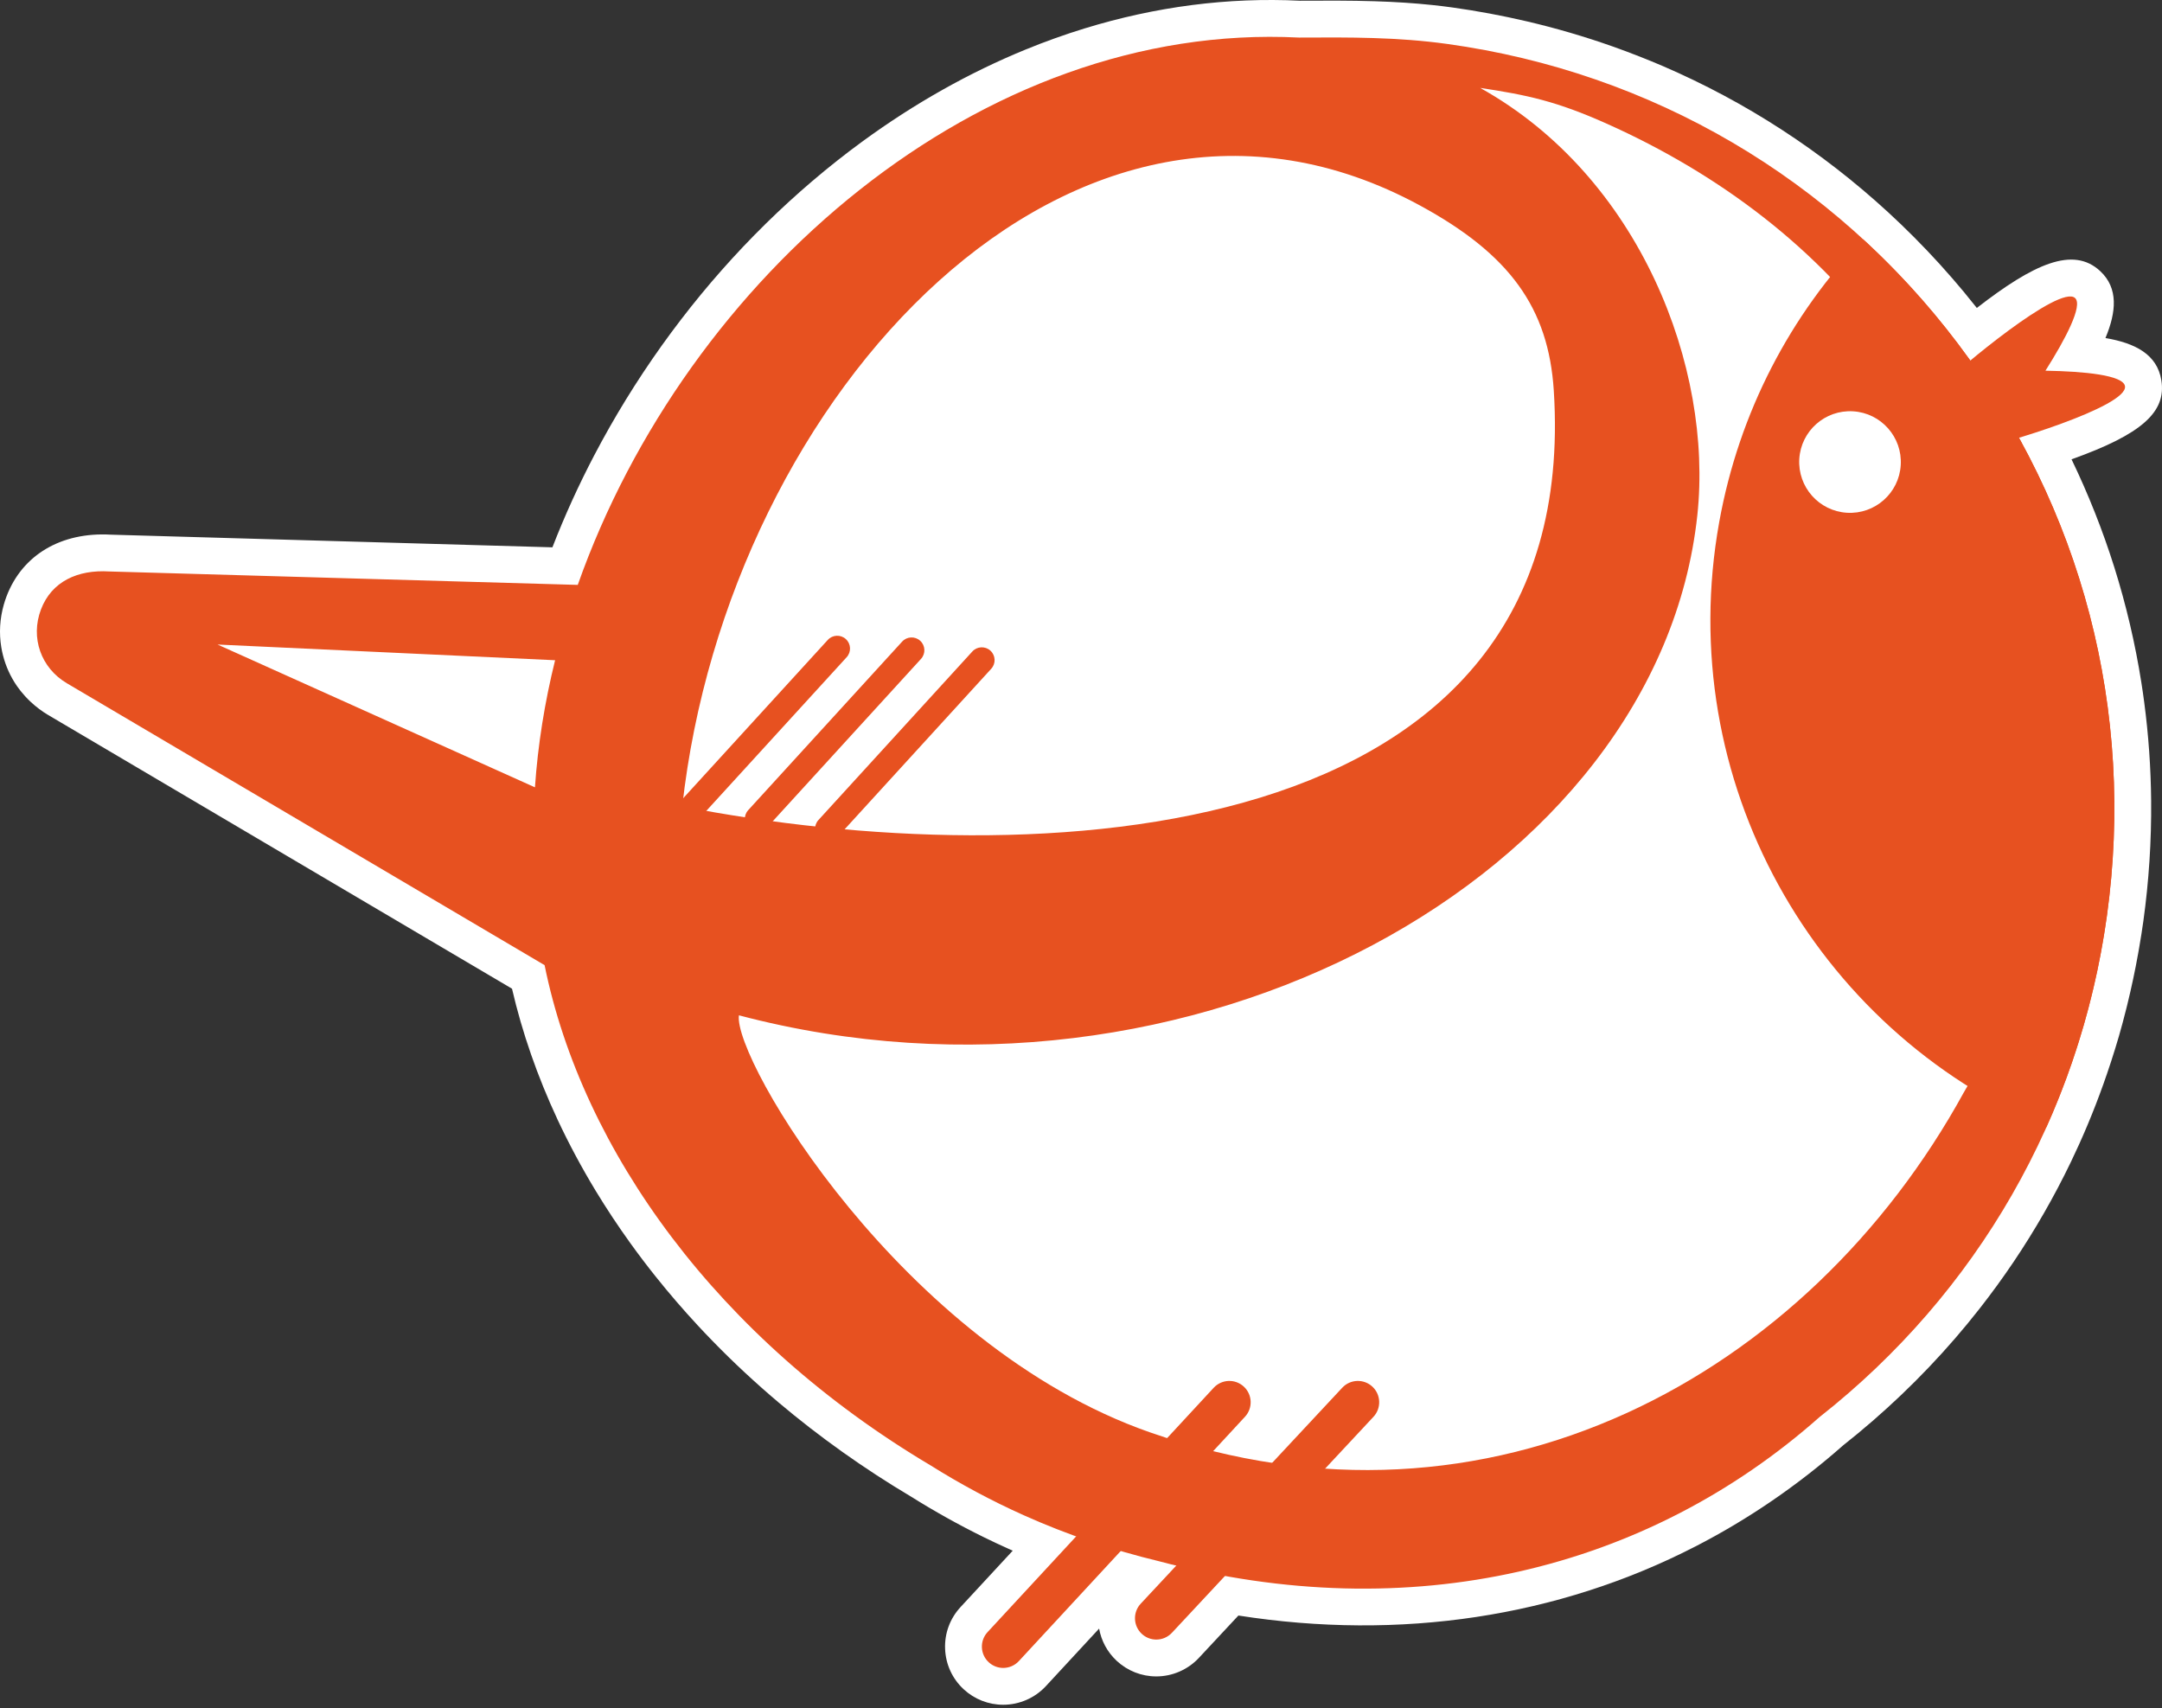
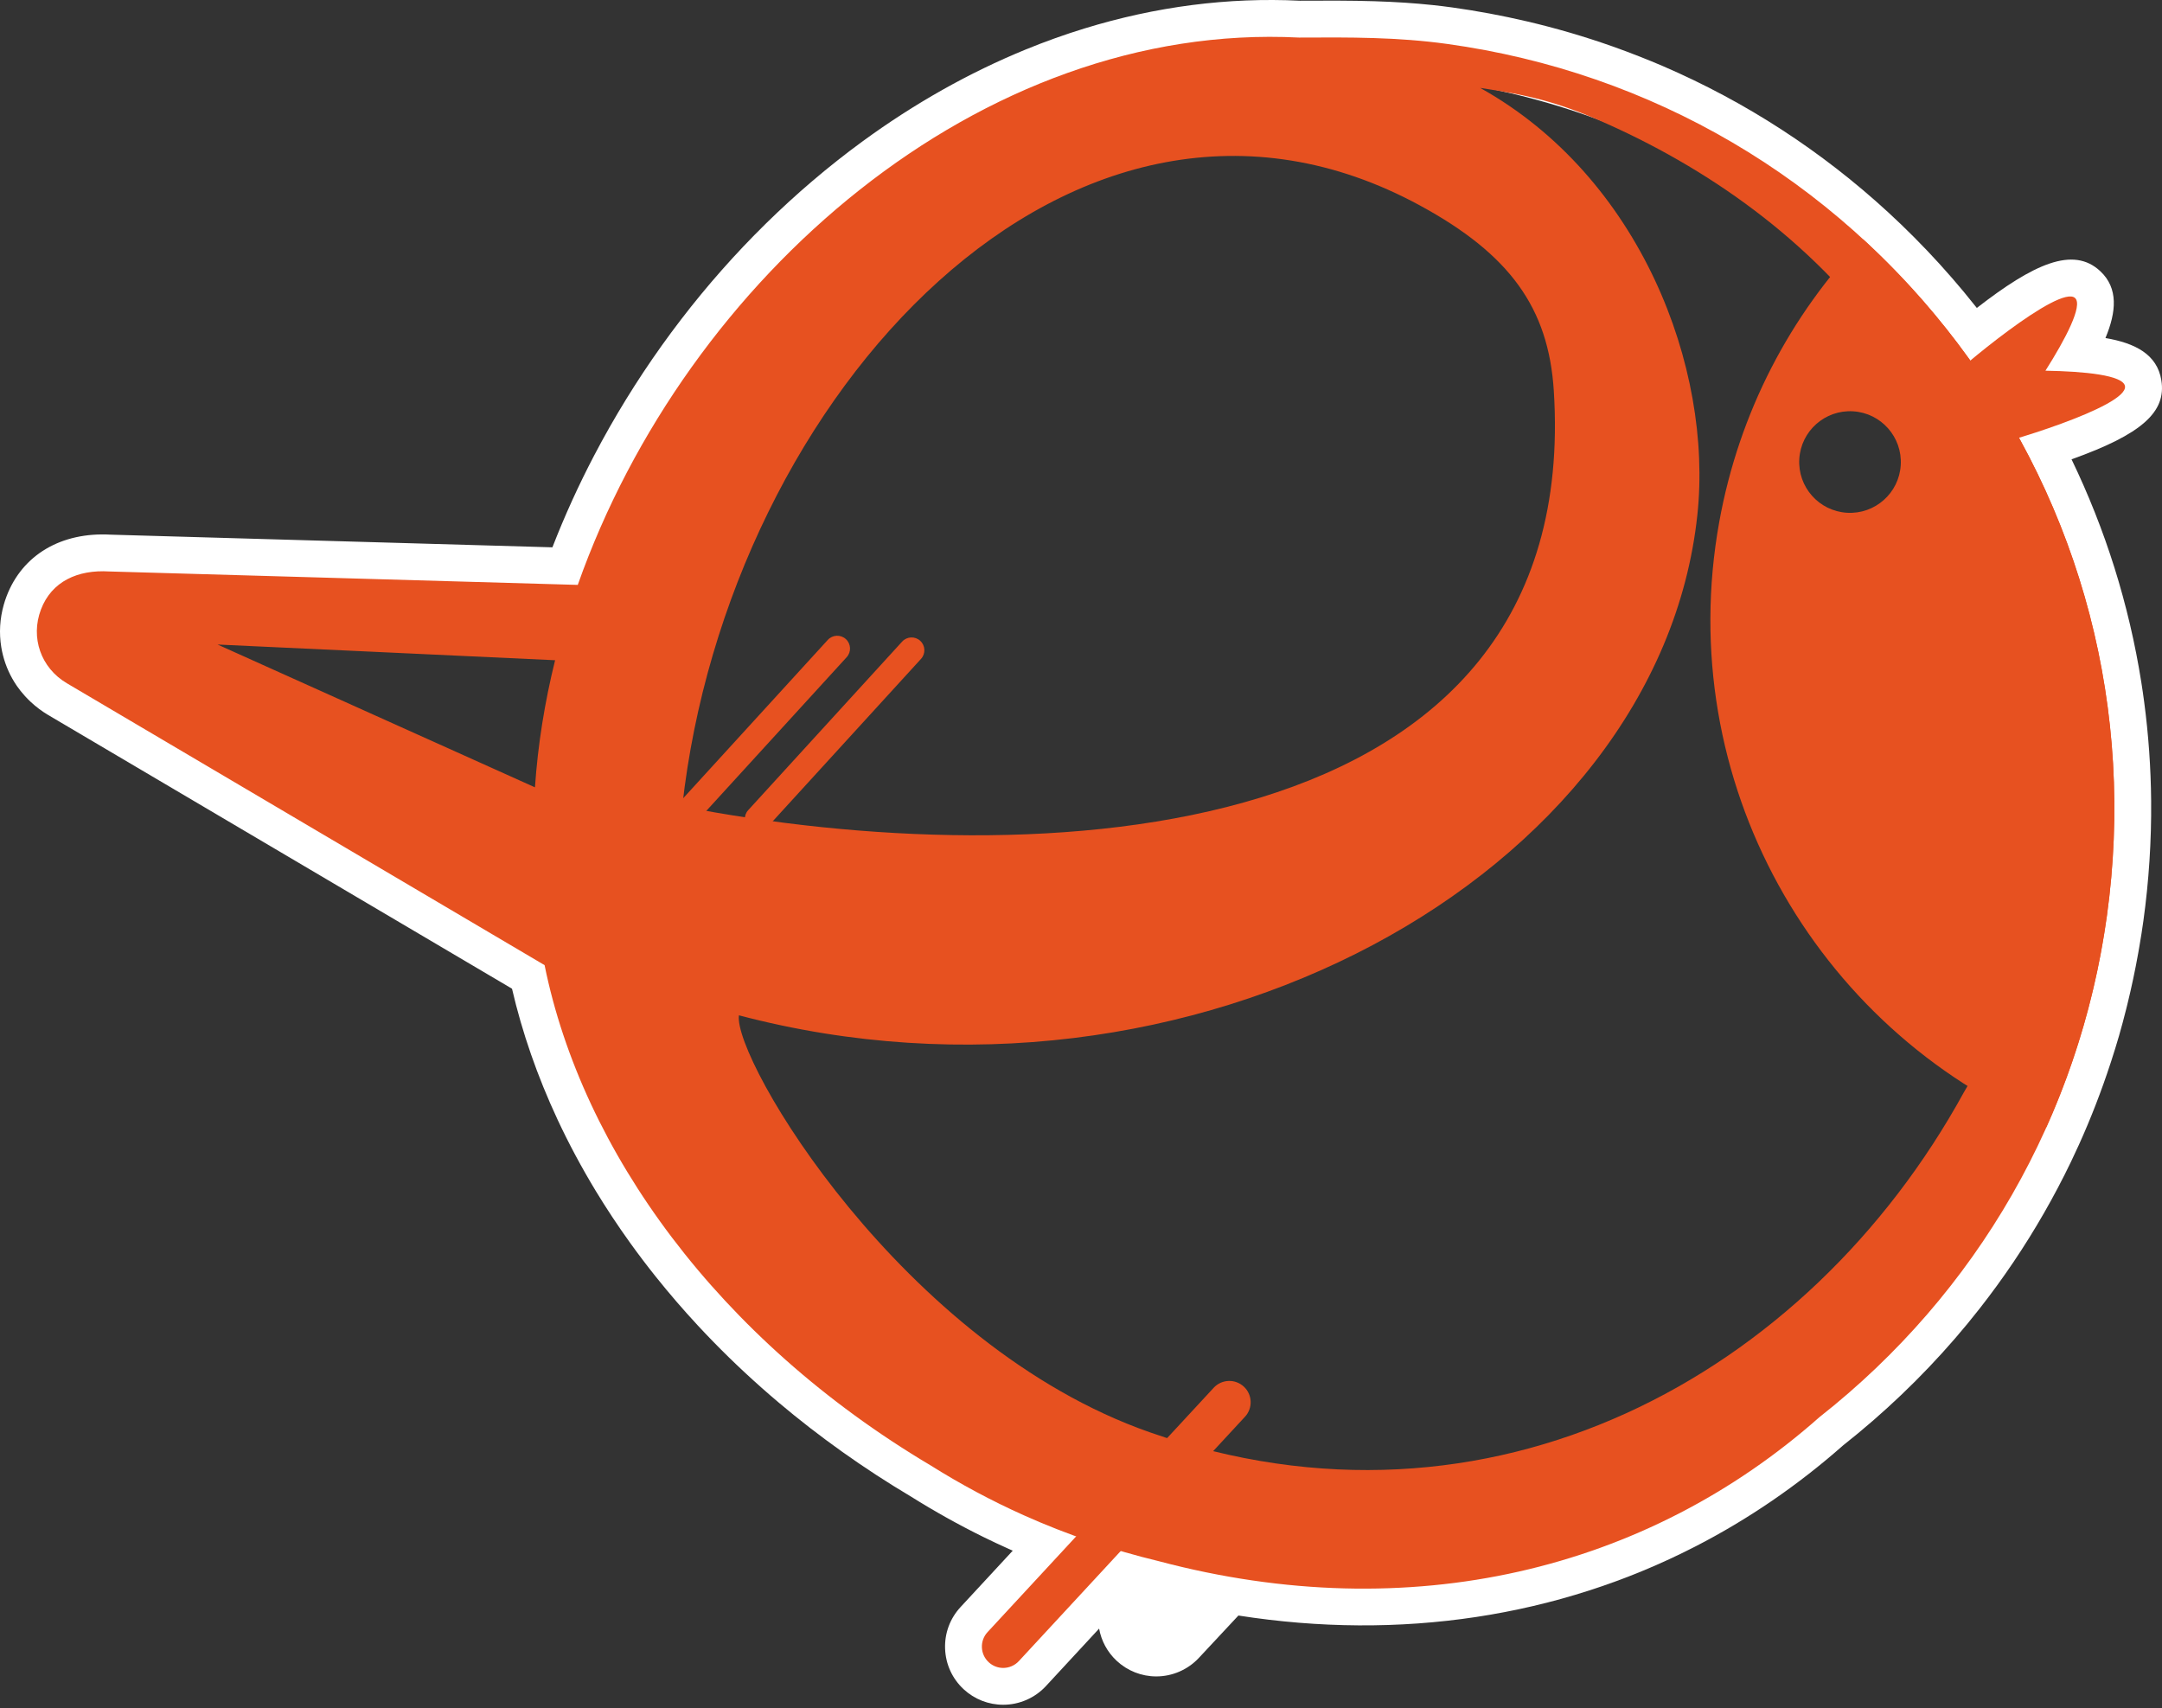
<svg xmlns="http://www.w3.org/2000/svg" width="200px" height="158px" viewBox="0 0 200 158" version="1.1">
  <rect x="0" y="0" width="200" height="158" fill="#333333" stroke="none" />
  <title>txoria</title>
  <g id="Page-1" stroke="none" stroke-width="1" fill="none" fill-rule="evenodd">
    <g id="txoria" transform="translate(0, 0)">
      <path d="M112.099,142.097 L113.928,142.428 C128.069,144.991 141.832,143.109 153.734,136.989 C158.134,134.727 162.279,131.884 166.052,128.542 L166.204,128.415 C169.655,125.7 172.847,122.656 175.691,119.367 C176.399,118.549 177.093,117.706 177.754,116.863 C178.749,115.594 179.71,114.274 180.61,112.939 C182.41,110.266 184.031,107.441 185.427,104.543 C185.661,104.057 185.889,103.568 186.111,103.077 C187.102,100.885 187.995,98.58 188.764,96.228 L188.802,96.113 C189.047,95.36 189.269,94.65 189.475,93.934 C189.692,93.184 189.891,92.429 190.081,91.672 L190.173,91.302 C190.524,89.878 190.834,88.416 191.094,86.96 L191.185,86.436 C191.309,85.712 191.426,84.989 191.526,84.26 C191.991,80.906 192.212,77.503 192.181,74.149 C192.156,71.374 191.96,68.579 191.597,65.84 C191.524,65.292 191.445,64.745 191.359,64.199 C190.844,60.938 190.082,57.688 189.093,54.537 C187.75,50.263 185.965,46.093 183.786,42.143 L181.755,38.462 L184.517,37.622 L183.091,37.598 L183.753,36.553 L181.63,38.324 L179.495,35.337 C179.129,34.826 178.758,34.317 178.377,33.813 C177.804,33.056 177.198,32.292 176.523,31.476 L176.382,31.302 C175.793,30.594 175.149,29.852 174.473,29.106 L174.321,28.938 C173.688,28.242 173.001,27.521 172.298,26.812 L174.638,24.334 L172.224,26.738 C171.504,26.015 170.77,25.31 170.042,24.641 C164.448,19.5 158.09,15.374 151.148,12.38 C150.499,12.1 149.842,11.833 149.181,11.573 C148.43,11.277 147.674,10.994 146.911,10.723 C144.559,9.892 142.131,9.181 139.694,8.612 C137.61,8.123 135.494,7.729 133.404,7.439 C132.867,7.364 132.334,7.3 131.802,7.244 C130.308,7.086 128.724,6.982 126.96,6.927 C125.956,6.894 124.87,6.877 123.641,6.873 C122.515,6.869 121.38,6.875 120.224,6.883 L119.994,6.878 C114.135,6.586 108.191,7.344 102.325,9.147 C100.702,9.646 99.071,10.229 97.478,10.881 C92.757,12.81 88.149,15.408 83.782,18.603 C82.352,19.649 80.937,20.767 79.578,21.926 C74.114,26.583 69.274,32.06 65.194,38.206 C64.183,39.731 63.217,41.301 62.324,42.871 C61.876,43.658 61.435,44.466 61.013,45.273 C59.317,48.512 57.852,51.865 56.66,55.24 L55.833,57.583 L9.895,56.265 C7.53,56.107 7.112,57.225 6.975,57.588 C6.948,57.658 6.925,57.724 6.908,57.79 C6.813,58.125 6.792,58.448 6.842,58.76 C6.852,58.82 6.864,58.879 6.88,58.939 C6.939,59.17 7.038,59.389 7.175,59.588 C7.204,59.631 7.257,59.701 7.355,59.809 C7.397,59.856 7.441,59.9 7.486,59.943 C7.635,60.081 7.771,60.184 7.913,60.268 L53.416,87.118 L53.717,88.604 C54.534,92.634 55.892,96.698 57.751,100.681 C58.684,102.679 59.756,104.682 60.938,106.632 C61.83,108.103 62.802,109.571 63.825,110.995 C64.512,111.95 65.237,112.907 65.983,113.842 C67.108,115.25 68.311,116.647 69.561,117.994 C70.397,118.895 71.276,119.795 72.171,120.67 C72.618,121.105 73.075,121.543 73.54,121.976 C74.466,122.836 75.432,123.694 76.414,124.524 C79.918,127.483 83.75,130.206 87.803,132.614 L87.874,132.657 C89.86,133.903 91.918,135.051 93.988,136.069 C94.686,136.413 95.39,136.744 96.1,137.061 C97.468,137.675 98.979,138.278 100.721,138.908 L102.852,139.678 L104.641,140.204 C105.849,140.558 106.947,140.854 108,141.107 L108.074,141.126 C108.59,141.262 109.105,141.388 109.62,141.512 L112.086,142.11 L112.099,142.097 Z M92.803,157.7 C91.446,157.7 90.148,157.192 89.15,156.27 C88.094,155.292 87.483,153.963 87.428,152.527 C87.372,151.091 87.88,149.719 88.856,148.664 L93.686,143.446 C93.561,143.391 93.437,143.336 93.314,143.281 C92.531,142.931 91.745,142.561 90.98,142.185 C88.713,141.07 86.461,139.814 84.287,138.452 C79.924,135.857 75.796,132.922 72.016,129.729 C70.951,128.829 69.903,127.899 68.899,126.965 C68.395,126.497 67.899,126.024 67.411,125.547 C66.433,124.592 65.478,123.611 64.566,122.629 C63.203,121.16 61.887,119.634 60.658,118.093 C59.839,117.069 59.043,116.018 58.291,114.971 C57.166,113.406 56.095,111.788 55.11,110.165 C53.802,108.005 52.612,105.784 51.576,103.564 C49.718,99.583 48.304,95.519 47.364,91.46 L4.451,66.138 C3.888,65.805 3.349,65.402 2.853,64.94 C2.668,64.769 2.482,64.581 2.306,64.386 C2.017,64.067 1.771,63.759 1.555,63.444 C0.965,62.585 0.534,61.634 0.276,60.62 C0.212,60.369 0.159,60.116 0.117,59.86 C-0.096,58.553 -0.018,57.234 0.349,55.94 C0.42,55.688 0.506,55.426 0.605,55.166 C2.062,51.326 5.671,49.196 10.258,49.46 L51.102,50.63 C52.223,47.744 53.521,44.887 54.976,42.111 C55.435,41.235 55.914,40.358 56.4,39.503 C57.37,37.798 58.418,36.093 59.516,34.438 C63.947,27.762 69.21,21.808 75.158,16.739 C76.644,15.472 78.192,14.249 79.757,13.103 C84.572,9.581 89.666,6.712 94.899,4.573 C96.68,3.844 98.504,3.192 100.322,2.633 C106.919,0.605 113.618,-0.259 120.243,0.067 C121.421,0.061 122.544,0.055 123.665,0.058 C124.957,0.063 126.104,0.081 127.174,0.115 C129.109,0.176 130.857,0.291 132.518,0.467 C133.122,0.53 133.73,0.605 134.342,0.689 C136.637,1.008 138.96,1.441 141.246,1.976 C143.925,2.602 146.596,3.383 149.185,4.299 C150.017,4.594 150.857,4.908 151.682,5.233 C152.408,5.52 153.13,5.814 153.846,6.122 C161.494,9.421 168.494,13.964 174.653,19.623 C175.452,20.356 176.26,21.133 177.053,21.93 L177.11,21.987 C177.906,22.789 178.661,23.581 179.377,24.368 L179.533,24.542 C180.264,25.349 180.973,26.164 181.63,26.955 L181.777,27.136 C182.16,27.599 182.522,28.046 182.871,28.487 C188.12,24.414 191.776,22.742 194.283,25.079 C195.978,26.655 195.779,28.853 194.769,31.271 C197.528,31.741 199.555,32.786 199.94,35.18 L199.94,35.181 C200.408,38.095 198.175,40.154 191.632,42.49 C193.195,45.732 194.522,49.083 195.595,52.495 C196.684,55.965 197.524,59.545 198.09,63.137 C198.185,63.738 198.273,64.34 198.352,64.944 C198.752,67.959 198.969,71.035 198.996,74.088 C199.029,77.774 198.787,81.512 198.277,85.195 C198.166,85.995 198.039,86.791 197.902,87.585 L197.8,88.169 C197.517,89.758 197.176,91.363 196.791,92.93 L196.689,93.339 C196.48,94.17 196.261,95.001 196.023,95.823 C195.796,96.61 195.551,97.394 195.298,98.173 L195.231,98.376 C194.396,100.932 193.413,103.468 192.32,105.884 C192.075,106.426 191.824,106.963 191.567,107.499 C190.03,110.691 188.245,113.803 186.261,116.747 C185.269,118.218 184.212,119.671 183.116,121.068 C182.389,121.996 181.625,122.924 180.846,123.825 C177.74,127.417 174.258,130.742 170.496,133.71 C166.317,137.4 161.727,140.542 156.85,143.049 C144.125,149.593 129.543,151.792 114.561,149.446 L110.9,153.369 C109.885,154.455 108.451,155.078 106.966,155.078 C105.599,155.078 104.296,154.563 103.295,153.63 C102.416,152.808 101.873,151.758 101.675,150.655 L96.753,155.975 C95.74,157.07 94.3,157.7 92.803,157.7 Z" id="Shape" fill="#FFFFFF" fill-rule="nonzero" />
-       <path d="M181.093,31.756 C169.566,16.52 152.794,6.686 133.873,4.064 C129.281,3.428 124.885,3.447 120.167,3.475 C90.731,1.978 63.506,25.625 53.447,54.106 L10.107,52.864 C7.207,52.683 4.777,53.777 3.789,56.38 C2.8,58.982 3.785,61.788 6.182,63.203 L50.378,89.282 C53.864,106.473 66.431,123.876 86.063,135.544 C88.833,137.281 91.717,138.832 94.708,140.171 C98.703,141.962 102.884,143.381 107.202,144.42 C130.493,150.596 152.32,145.256 168.311,131.094 C182.918,119.6 192.344,103.19 194.902,84.727 C197.524,65.803 192.62,46.991 181.093,31.756 Z" id="Path" fill="#FFFFFF" fill-rule="nonzero" />
      <line x1="63.208" y1="75.589" x2="77.449" y2="59.994" id="Path" />
      <path d="M63.207,76.773 C62.922,76.773 62.636,76.67 62.41,76.463 C61.926,76.022 61.892,75.273 62.333,74.79 L76.575,59.196 C77.016,58.714 77.765,58.678 78.247,59.12 C78.731,59.561 78.765,60.31 78.324,60.793 L64.082,76.387 C63.848,76.643 63.528,76.773 63.207,76.773 Z" id="Path" fill="#E75120" fill-rule="nonzero" />
      <line x1="70.086" y1="75.746" x2="84.327" y2="60.151" id="Path" />
      <path d="M70.086,76.929 C69.8,76.929 69.515,76.827 69.288,76.619 C68.805,76.179 68.771,75.43 69.212,74.947 L83.453,59.353 C83.894,58.87 84.643,58.835 85.125,59.276 C85.609,59.718 85.643,60.466 85.202,60.949 L70.961,76.544 C70.727,76.8 70.407,76.929 70.086,76.929 Z" id="Path" fill="#E75120" fill-rule="nonzero" />
      <line x1="76.582" y1="76.659" x2="90.823" y2="61.064" id="Path" />
-       <path d="M76.582,77.844 C76.296,77.844 76.011,77.741 75.784,77.534 C75.301,77.093 75.267,76.344 75.708,75.861 L89.949,60.266 C90.39,59.784 91.139,59.749 91.621,60.19 C92.105,60.631 92.139,61.38 91.698,61.863 L77.457,77.457 C77.223,77.714 76.903,77.844 76.582,77.844 Z" id="Path" fill="#E75120" fill-rule="nonzero" />
      <path d="M188.166,82.589 C187.24,89.275 185.093,94.635 182.018,100.451 L181.674,101.04 C167.249,127.352 137.77,143.491 106.34,132.487 C83.414,124.46 67.797,97.974 68.355,93.922 C110.043,104.925 153.442,81.025 157.016,47.652 C158.478,33.998 151.714,16.365 136.927,8.132 C141.275,8.787 143.989,9.36 148.664,11.454 C158.952,16.064 168.298,22.977 174.965,32.453 C194.39,60.06 188.166,82.589 188.166,82.589 Z M51.35,61.075 C50.387,64.965 49.755,68.901 49.487,72.832 L20.125,59.623 L51.35,61.075 Z M131.351,19.005 C139.667,23.521 143.247,28.489 143.736,36.127 C146.477,78.913 95.547,80.914 63.114,74.599 C67.333,36.452 99.428,1.667 131.351,19.005 Z M181.093,31.756 C169.566,16.52 152.794,6.686 133.873,4.064 C129.281,3.428 124.885,3.447 120.167,3.475 C90.731,1.978 63.506,25.625 53.447,54.106 L10.107,52.864 C7.207,52.683 4.777,53.777 3.789,56.38 C2.8,58.982 3.785,61.788 6.182,63.203 L50.378,89.282 C53.864,106.473 66.431,123.876 86.063,135.544 C88.833,137.281 91.717,138.832 94.708,140.171 C98.703,141.962 102.884,143.381 107.202,144.42 C130.493,150.596 152.32,145.256 168.311,131.094 C182.918,119.6 192.344,103.19 194.902,84.727 C197.524,65.803 192.62,46.991 181.093,31.756 Z" id="Shape" fill="#E75120" fill-rule="nonzero" />
      <path d="M172.347,22.132 C175.514,25.041 178.444,28.254 181.093,31.756 C192.62,46.991 197.524,65.803 194.902,84.727 C193.954,91.574 192.056,98.136 189.305,104.272 C167.84,95.194 154.73,72.192 159.04,48.295 C160.884,38.07 165.663,29.115 172.347,22.132 Z M171.423,38.048 C168.832,37.892 166.604,39.866 166.447,42.457 C166.291,45.049 168.265,47.276 170.856,47.433 C173.448,47.59 175.676,45.616 175.832,43.024 C175.989,40.432 174.015,38.205 171.423,38.048 Z" id="Combined-Shape" fill="#E75120" fill-rule="nonzero" />
      <path d="M189.218,34.292 C191.102,31.317 192.697,28.257 191.96,27.571 C190.545,26.254 181.061,34.195 179.743,35.61 C178.425,37.026 178.504,39.241 179.92,40.559 C180.566,41.161 181.379,41.456 182.196,41.482 C182.495,41.512 182.798,41.519 183.108,41.469 C185.018,41.162 196.883,37.63 196.576,35.721 C196.412,34.703 192.823,34.352 189.218,34.292 Z" id="Path" fill="#E75120" fill-rule="nonzero" />
      <line x1="92.804" y1="152.32" x2="113.722" y2="129.717" id="Path" />
      <path d="M92.803,154.293 C92.324,154.293 91.843,154.119 91.464,153.768 C90.664,153.028 90.616,151.779 91.356,150.98 L112.274,128.378 C113.014,127.578 114.261,127.529 115.062,128.27 C115.862,129.01 115.91,130.258 115.169,131.058 L94.252,153.66 C93.863,154.08 93.334,154.293 92.803,154.293 Z" id="Path" fill="#E75120" fill-rule="nonzero" />
      <line x1="106.967" y1="149.697" x2="125.612" y2="129.717" id="Path" />
-       <path d="M106.966,151.67 C106.485,151.67 106.001,151.494 105.621,151.14 C104.824,150.396 104.781,149.147 105.524,148.351 L124.169,128.372 C124.912,127.575 126.16,127.531 126.958,128.275 C127.755,129.019 127.798,130.267 127.054,131.064 L108.41,151.043 C108.021,151.459 107.495,151.67 106.966,151.67 Z" id="Path" fill="#E75120" fill-rule="nonzero" />
    </g>
  </g>
</svg>